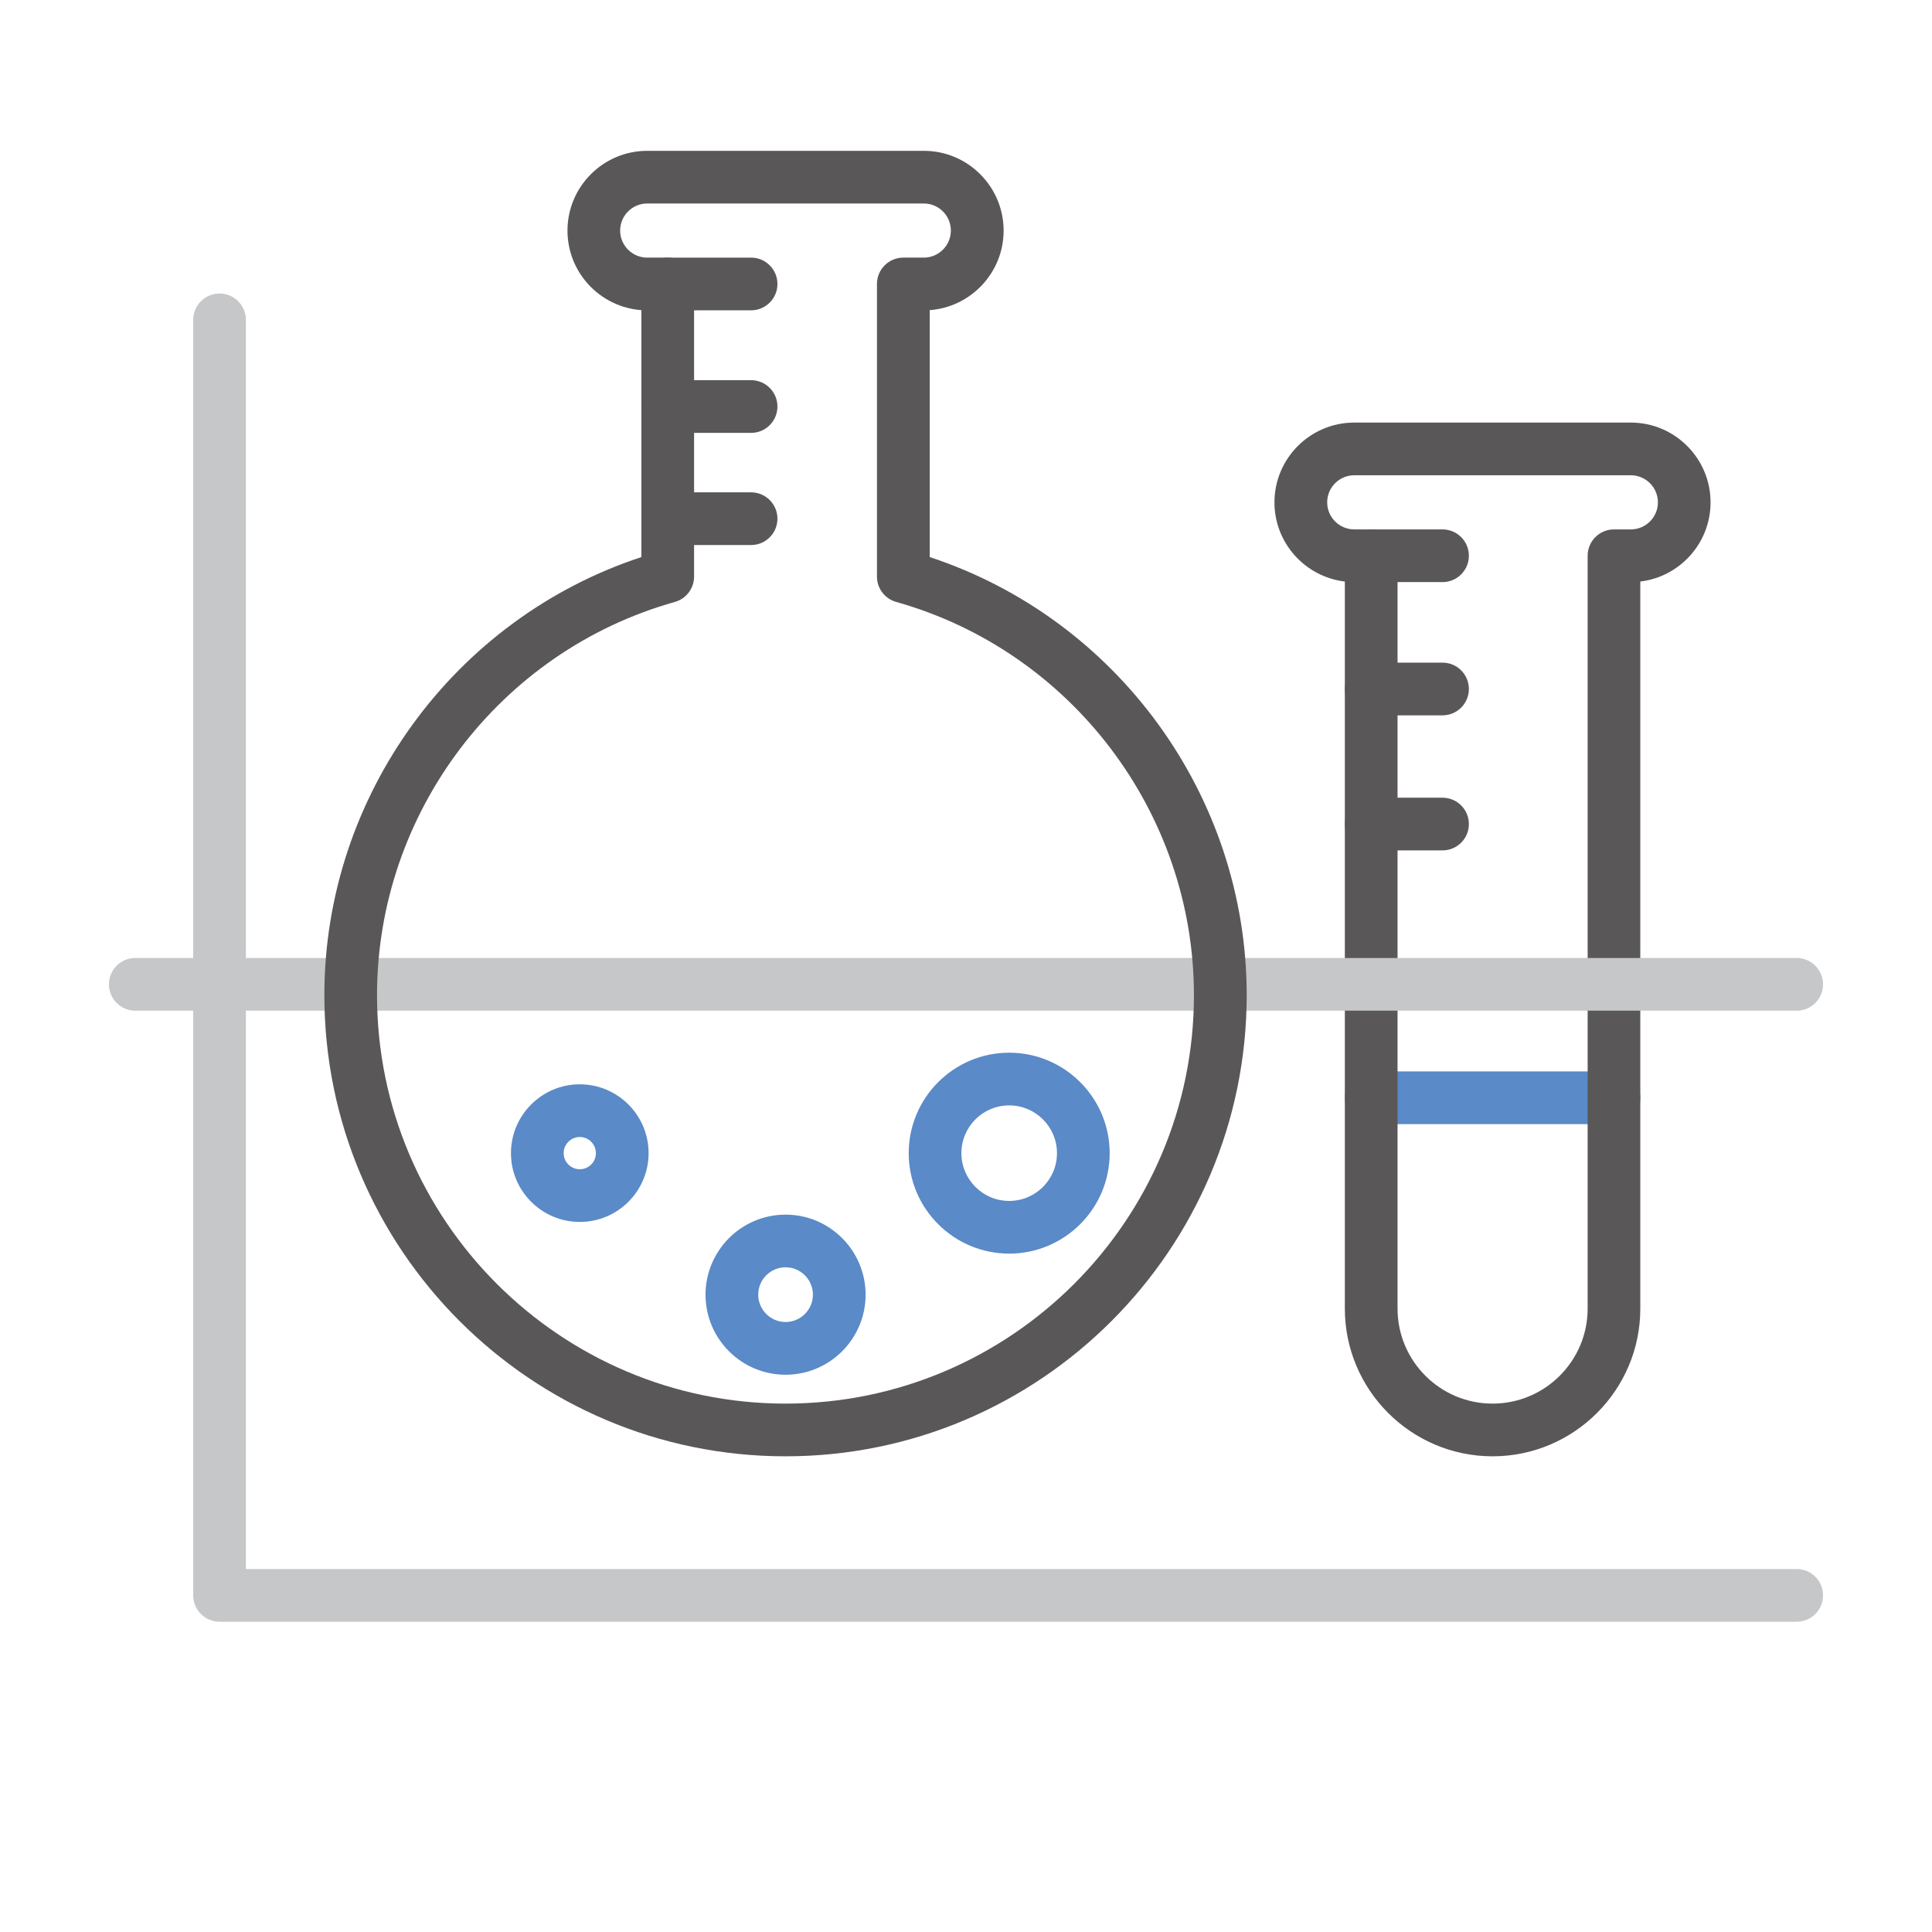
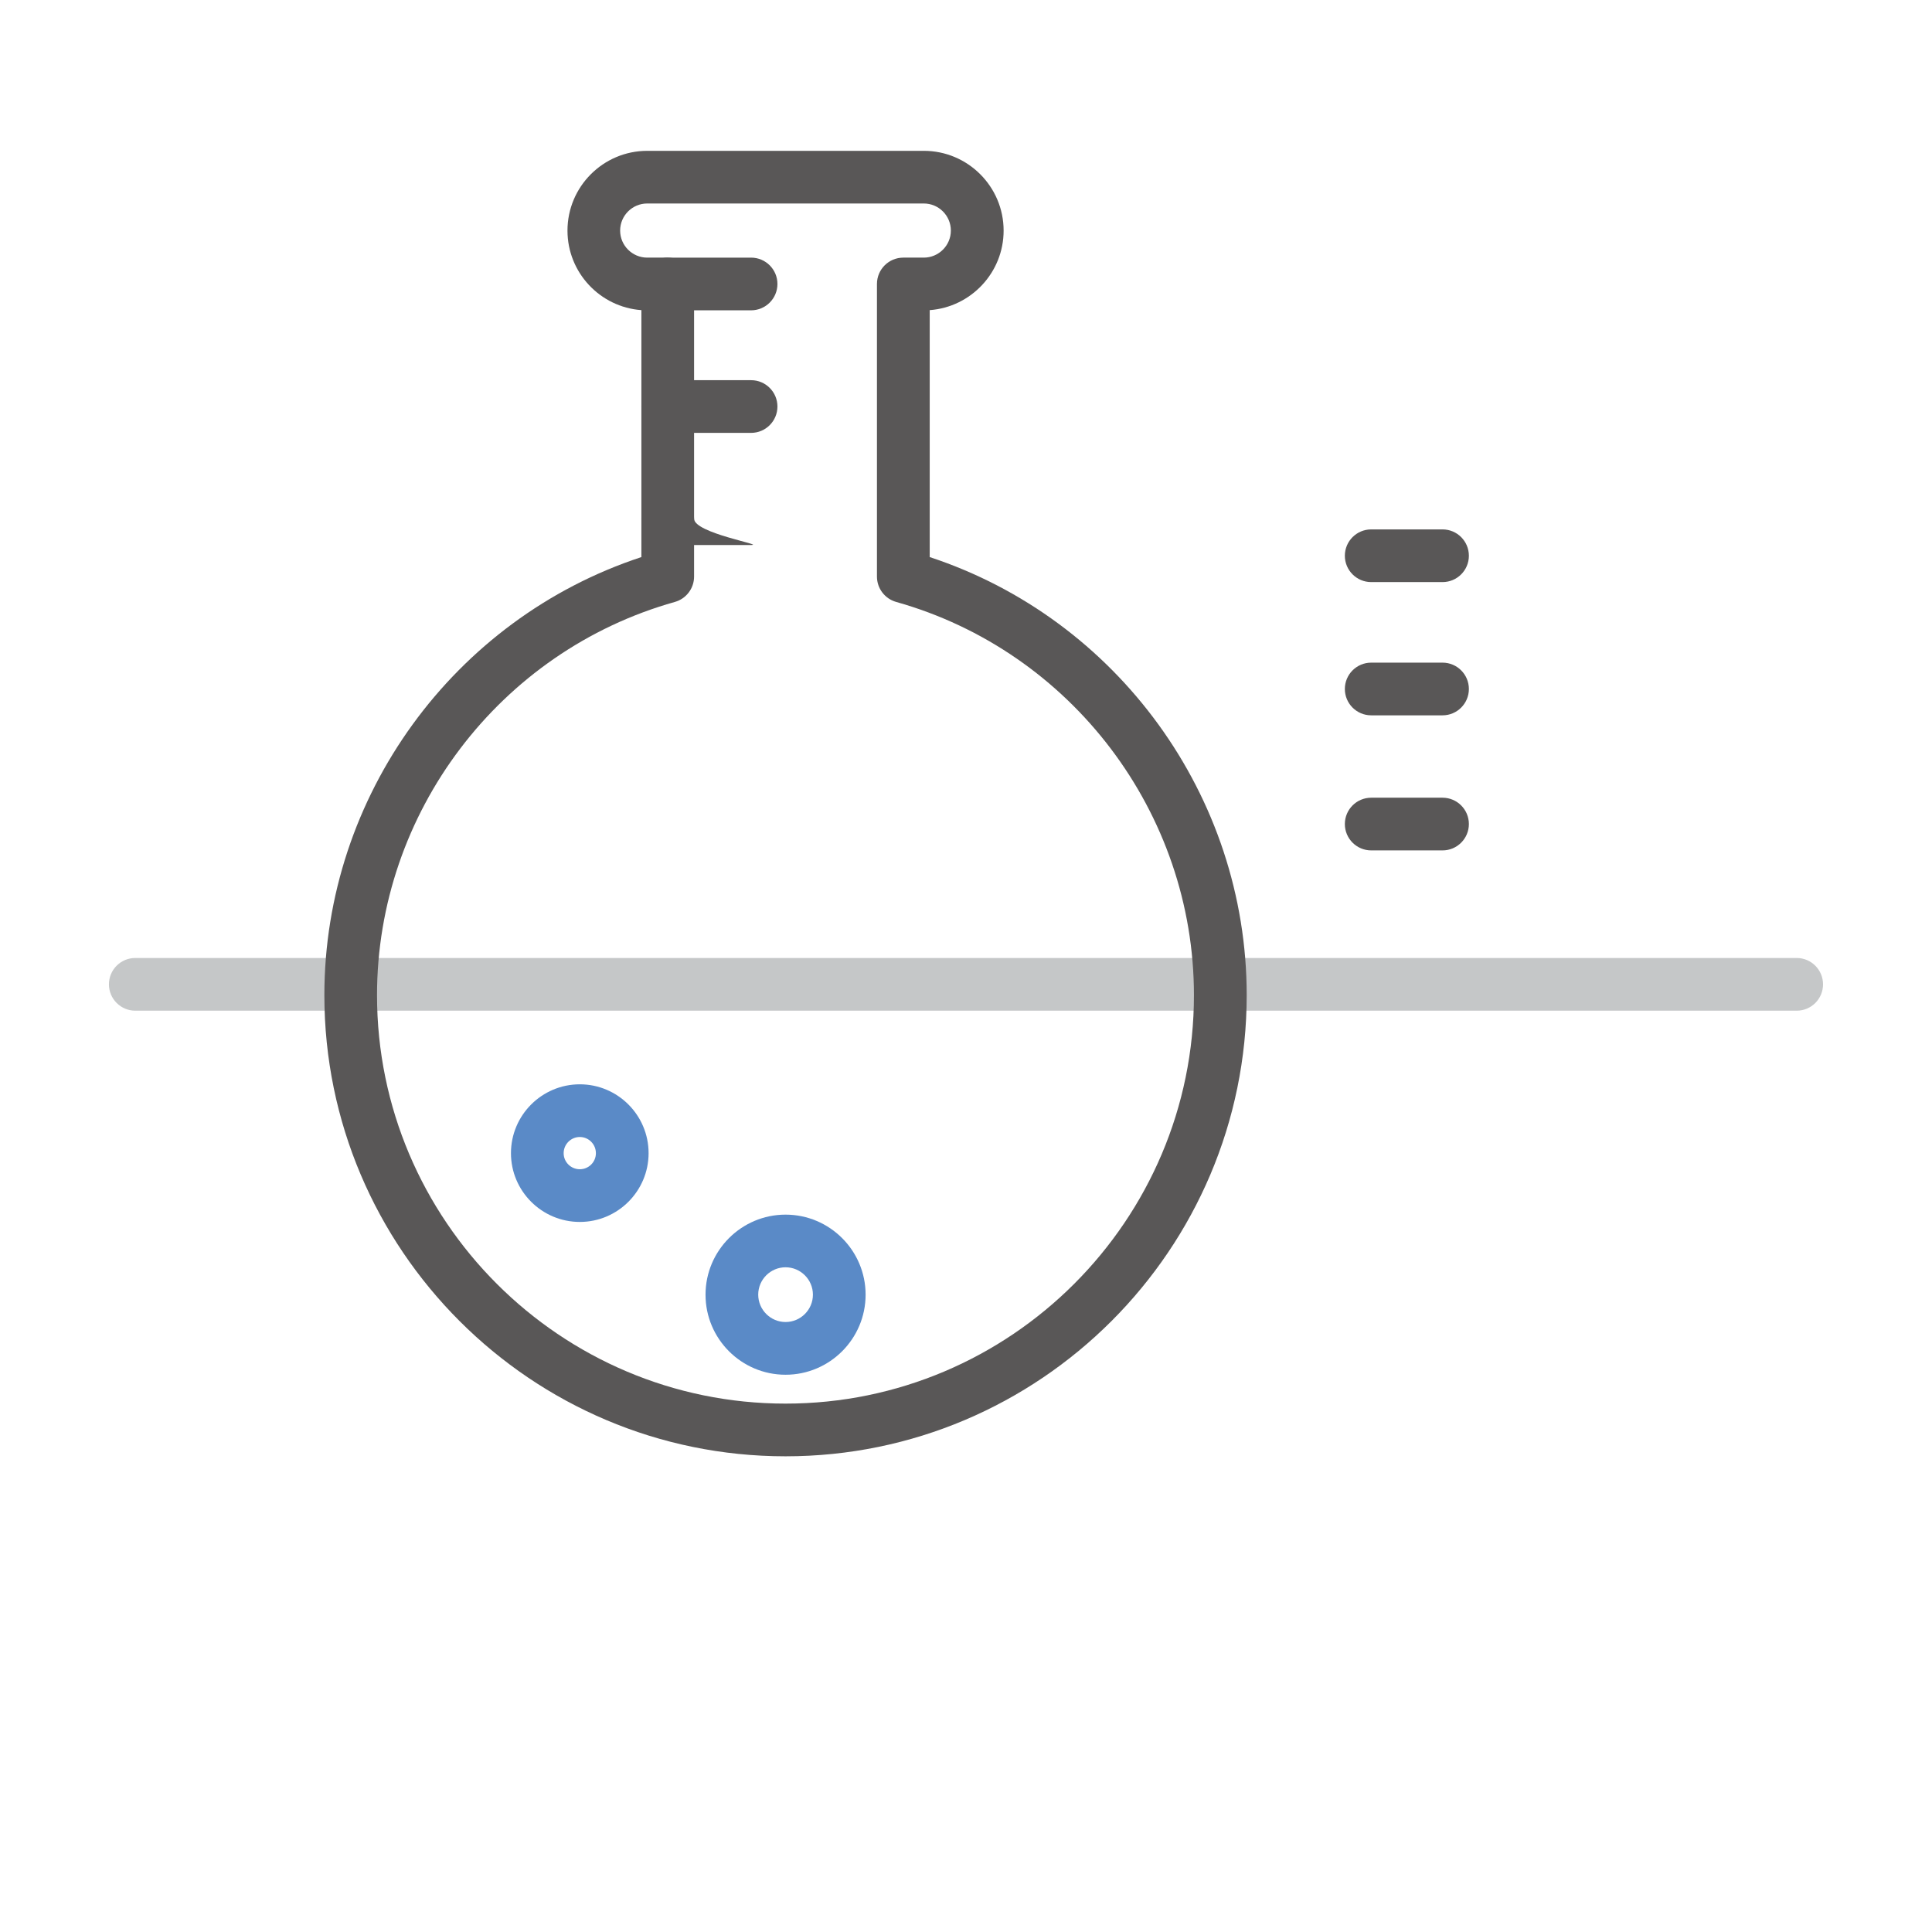
<svg xmlns="http://www.w3.org/2000/svg" version="1.1" id="Layer_1" x="0px" y="0px" width="55px" height="55px" viewBox="0 0 55 55" enable-background="new 0 0 55 55" xml:space="preserve">
  <g>
    <g>
-       <path fill="#5A8AC7" d="M28.729,35.688c-1.577,0-2.86-1.283-2.86-2.859c0-1.578,1.283-2.861,2.86-2.861    c1.578,0,2.861,1.283,2.861,2.861C31.59,34.405,30.307,35.688,28.729,35.688z M28.729,31.468c-0.75,0-1.36,0.609-1.36,1.361    c0,0.748,0.61,1.359,1.36,1.359c0.752,0,1.361-0.611,1.361-1.359C30.09,32.077,29.48,31.468,28.729,31.468z" />
-     </g>
+       </g>
    <g>
      <path fill="#5A8AC7" d="M22.363,39.136c-1.256,0-2.278-1.021-2.278-2.279c0-1.256,1.022-2.279,2.278-2.279    c1.257,0,2.279,1.023,2.279,2.279C24.642,38.114,23.62,39.136,22.363,39.136z M22.363,36.077c-0.429,0-0.778,0.35-0.778,0.779    s0.35,0.779,0.778,0.779c0.43,0,0.779-0.35,0.779-0.779S22.792,36.077,22.363,36.077z" />
    </g>
    <g>
      <path fill="#5A8AC7" d="M16.506,34.786c-1.081,0-1.96-0.879-1.96-1.957c0-1.082,0.879-1.961,1.96-1.961    c1.08,0,1.958,0.879,1.958,1.961C18.464,33.907,17.586,34.786,16.506,34.786z M16.506,32.368c-0.254,0-0.46,0.207-0.46,0.461    c0,0.252,0.206,0.457,0.46,0.457c0.253,0,0.458-0.205,0.458-0.457C16.964,32.575,16.759,32.368,16.506,32.368z" />
    </g>
    <g>
      <g>
-         <path fill="#5A8AC7" d="M45.947,32.001h-6.912c-0.414,0-0.75-0.336-0.75-0.75s0.336-0.75,0.75-0.75h6.912     c0.414,0,0.75,0.336,0.75,0.75S46.361,32.001,45.947,32.001z" />
-       </g>
+         </g>
      <g>
        <g>
-           <path fill="#595757" d="M42.49,41.458c-2.318,0-4.205-1.887-4.205-4.205V16.555c-1.127-0.133-2.004-1.093-2.004-2.254      c0-1.252,1.02-2.271,2.271-2.271h7.873c1.254,0,2.271,1.02,2.271,2.271c0,1.16-0.875,2.12-2,2.254v20.698      C46.697,39.571,44.809,41.458,42.49,41.458z M38.553,13.53c-0.426,0-0.771,0.346-0.771,0.771c0,0.424,0.346,0.77,0.771,0.77      h0.482c0.414,0,0.75,0.336,0.75,0.75v21.432c0,1.492,1.213,2.705,2.705,2.705s2.707-1.213,2.707-2.705V15.821      c0-0.414,0.336-0.75,0.75-0.75h0.479c0.426,0,0.771-0.346,0.771-0.77c0-0.426-0.346-0.771-0.771-0.771H38.553z" />
-         </g>
+           </g>
        <g>
          <path fill="#595757" d="M41.066,16.571h-2.031c-0.414,0-0.75-0.336-0.75-0.75s0.336-0.75,0.75-0.75h2.031      c0.414,0,0.75,0.336,0.75,0.75S41.48,16.571,41.066,16.571z" />
        </g>
        <g>
          <path fill="#595757" d="M41.066,20.364h-2.031c-0.414,0-0.75-0.336-0.75-0.75s0.336-0.75,0.75-0.75h2.031      c0.414,0,0.75,0.336,0.75,0.75S41.48,20.364,41.066,20.364z" />
        </g>
        <g>
          <path fill="#595757" d="M41.066,24.209h-2.031c-0.414,0-0.75-0.336-0.75-0.75s0.336-0.75,0.75-0.75h2.031      c0.414,0,0.75,0.336,0.75,0.75S41.48,24.209,41.066,24.209z" />
        </g>
      </g>
    </g>
    <g>
      <path fill="#C5C7C8" d="M51.148,28.772H3.851c-0.414,0-0.75-0.336-0.75-0.75c0-0.415,0.336-0.75,0.75-0.75h47.297    c0.414,0,0.75,0.336,0.75,0.75C51.898,28.437,51.563,28.772,51.148,28.772z" />
    </g>
    <g>
-       <path fill="#C5C7C8" d="M51.148,46.167H6.25c-0.414,0-0.75-0.336-0.75-0.75V9.106c0-0.414,0.336-0.75,0.75-0.75S7,8.692,7,9.106    v35.561h44.148c0.414,0,0.75,0.336,0.75,0.75S51.563,46.167,51.148,46.167z" />
-     </g>
+       </g>
    <g>
      <path fill="#595757" d="M22.363,41.458c-7.239,0-13.129-5.889-13.129-13.127c0-5.667,3.683-10.715,9.025-12.472v-7.03    c-1.175-0.085-2.104-1.068-2.104-2.264c0-1.253,1.019-2.271,2.271-2.271h7.874c1.252,0,2.271,1.019,2.271,2.271    c0,1.195-0.93,2.178-2.104,2.264v7.03c5.34,1.758,9.024,6.806,9.024,12.472C35.49,35.569,29.602,41.458,22.363,41.458z     M18.425,5.793c-0.425,0-0.771,0.346-0.771,0.771c0,0.424,0.346,0.77,0.771,0.77h0.584c0.414,0,0.75,0.336,0.75,0.75v8.33    c0,0.336-0.224,0.631-0.547,0.722c-4.992,1.402-8.479,6.006-8.479,11.195c0,6.41,5.217,11.627,11.629,11.627    c6.413,0,11.627-5.217,11.627-11.627c0-5.189-3.486-9.792-8.477-11.195c-0.323-0.091-0.547-0.386-0.547-0.722v-8.33    c0-0.414,0.336-0.75,0.75-0.75h0.583c0.425,0,0.771-0.346,0.771-0.77c0-0.426-0.346-0.771-0.771-0.771H18.425z" />
    </g>
    <g>
      <path fill="#595757" d="M21.382,8.834h-2.373c-0.414,0-0.75-0.336-0.75-0.75s0.336-0.75,0.75-0.75h2.373    c0.414,0,0.75,0.336,0.75,0.75S21.796,8.834,21.382,8.834z" />
    </g>
    <g>
      <path fill="#595757" d="M21.382,12.323h-2.373c-0.414,0-0.75-0.336-0.75-0.75s0.336-0.75,0.75-0.75h2.373    c0.414,0,0.75,0.336,0.75,0.75S21.796,12.323,21.382,12.323z" />
    </g>
    <g>
-       <path fill="#595757" d="M21.382,15.516h-2.373c-0.414,0-0.75-0.336-0.75-0.75s0.336-0.75,0.75-0.75h2.373    c0.414,0,0.75,0.336,0.75,0.75S21.796,15.516,21.382,15.516z" />
+       <path fill="#595757" d="M21.382,15.516h-2.373c-0.414,0-0.75-0.336-0.75-0.75s0.336-0.75,0.75-0.75c0.414,0,0.75,0.336,0.75,0.75S21.796,15.516,21.382,15.516z" />
    </g>
  </g>
</svg>